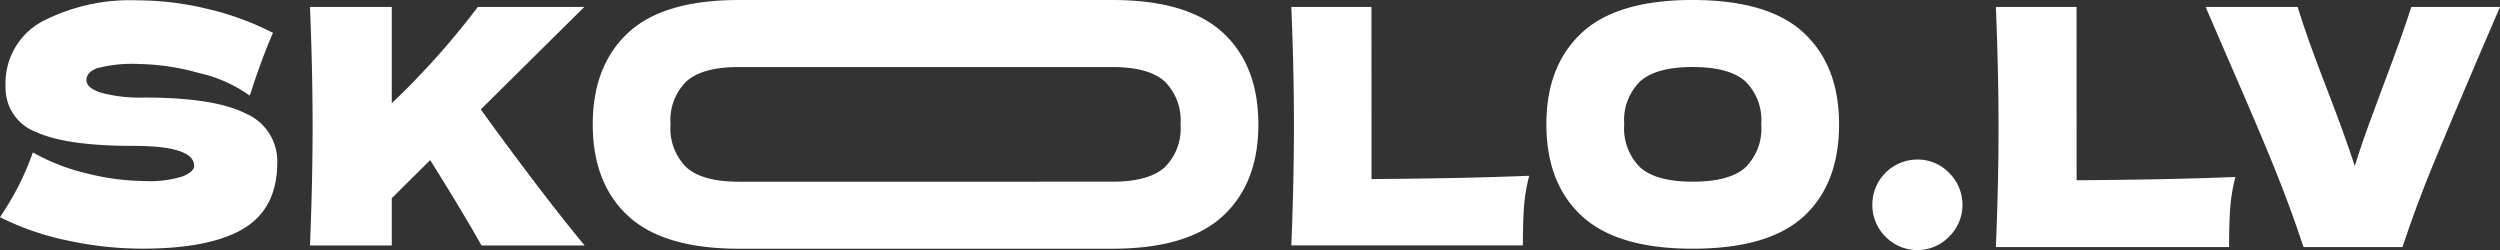
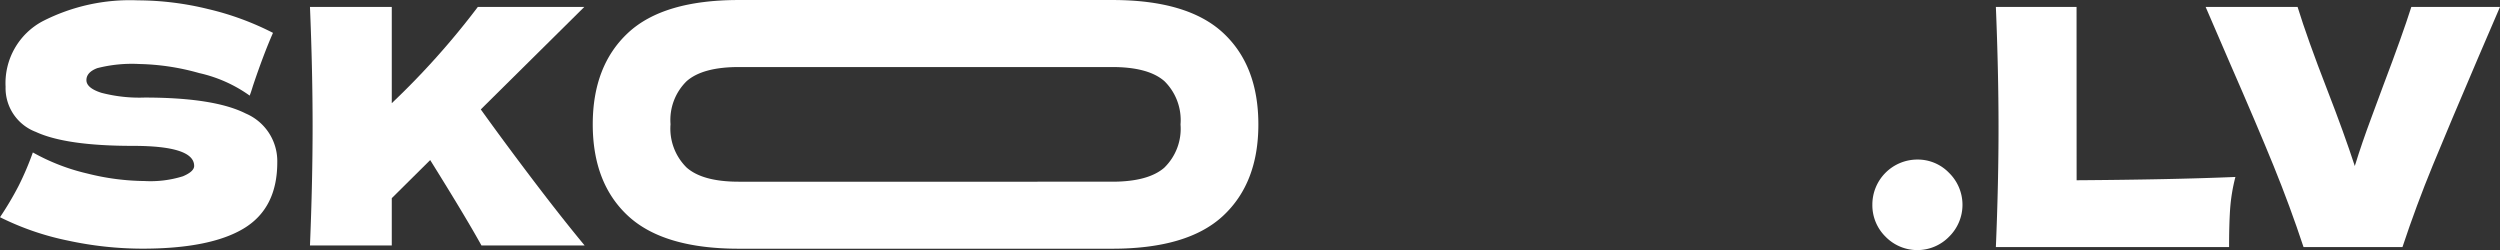
<svg xmlns="http://www.w3.org/2000/svg" width="235" height="23.51" viewBox="0 0 235 23.51">
  <rect x="0" y="0" width="235" height="23.51" fill="#333333" stroke="none" />
  <defs>
    <clipPath id="clip-path">
      <rect id="Rectangle_22" data-name="Rectangle 22" width="235" height="23.51" fill="#fff" />
    </clipPath>
  </defs>
  <g id="Group_16" data-name="Group 16" clip-path="url(#clip-path)">
    <path id="Path_11" data-name="Path 11" d="M23.1,10.653q-2.965-1.5-9.512-1.5a14.129,14.129,0,0,1-4.06-.447c-.938-.3-1.405-.7-1.405-1.19s.34-.87,1.019-1.127A13.136,13.136,0,0,1,13.095,6a22.17,22.17,0,0,1,5.62.85A13.045,13.045,0,0,1,23.47,8.97q.124-.308.31-.926.984-2.932,1.882-4.972a26.69,26.69,0,0,0-6.1-2.238A27.957,27.957,0,0,0,12.972.016,18.013,18.013,0,0,0,3.984,1.991,6.592,6.592,0,0,0,.525,8.137a4.4,4.4,0,0,0,2.842,4.245q2.838,1.314,9.139,1.313,5.743,0,5.745,1.884,0,.525-1.051.972A10.193,10.193,0,0,1,13.588,17a22.839,22.839,0,0,1-5.4-.711,19.355,19.355,0,0,1-5.1-1.977,27.378,27.378,0,0,1-1.343,3.15A29.8,29.8,0,0,1,0,20.4,25.842,25.842,0,0,0,6.393,22.6a33.359,33.359,0,0,0,6.977.757q6.392,0,9.544-1.9t3.15-6.222A4.866,4.866,0,0,0,23.1,10.653" transform="translate(0 0.017)" fill="#fff" />
    <path id="Path_12" data-name="Path 12" d="M30.532,9.957,40.263.323H30.254a73.706,73.706,0,0,1-8.09,9.047V.323h-7.69q.248,5.991.248,11.209t-.248,11.211h7.69V18.3l3.611-3.581q3.37,5.4,4.819,8.028h9.7q-2.2-2.654-4.894-6.206T30.532,9.957" transform="translate(14.663 0.328)" fill="#fff" />
    <path id="Path_13" data-name="Path 13" d="M76.508,0H41.415Q34.313,0,31,3.087t-3.319,8.586q0,5.559,3.334,8.632t10.405,3.072H76.508q7.1,0,10.421-3.088T90.249,11.7q0-5.556-3.334-8.63T76.508,0M81.42,15.749q-1.516,1.329-4.912,1.329H41.415q-3.4,0-4.908-1.329a5.142,5.142,0,0,1-1.514-4.076,5.1,5.1,0,0,1,1.514-4.044Q38.017,6.3,41.415,6.3H76.508q3.4,0,4.912,1.329A5.137,5.137,0,0,1,82.932,11.7a5.1,5.1,0,0,1-1.512,4.046" transform="translate(28.037 0.002)" fill="#fff" />
-     <path id="Path_14" data-name="Path 14" d="M67.833.322H60.3q.248,5.991.246,11.211T60.3,22.741H82.069q0-2.068.093-3.521a16.264,16.264,0,0,1,.5-3.026q-5.87.248-14.824.31Z" transform="translate(61.084 0.327)" fill="#fff" />
-     <path id="Path_15" data-name="Path 15" d="M85.951,0q-7.1,0-10.422,3.09t-3.32,8.586q0,5.556,3.334,8.63t10.407,3.072q7.165,0,10.47-3.056t3.3-8.646q0-5.5-3.317-8.586T85.951,0m4.942,15.766q-1.513,1.314-4.942,1.312-3.4,0-4.91-1.329a5.137,5.137,0,0,1-1.514-4.074,5.1,5.1,0,0,1,1.514-4.046Q82.554,6.3,85.951,6.3q3.43,0,4.942,1.329a5.1,5.1,0,0,1,1.514,4.046,5.132,5.132,0,0,1-1.514,4.09" transform="translate(73.151 0)" fill="#fff" />
    <path id="Path_16" data-name="Path 16" d="M100.784.322H93.2q.248,6.033.25,11.287T93.2,22.9h21.922q0-2.083.095-3.545a16.635,16.635,0,0,1,.5-3.048q-5.909.248-14.927.31Z" transform="translate(94.412 0.327)" fill="#fff" />
    <path id="Path_17" data-name="Path 17" d="M122.332.322q-.839,2.642-2.643,7.4-.187.531-1.1,2.971t-1.572,4.586q-.993-3.047-2.611-7.215-1.836-4.726-2.768-7.742h-8.644q1.833,4.261,2.269,5.256,2.582,5.906,4.121,9.687t2.814,7.633h9.3q1.3-3.919,2.861-7.712t4.26-10.105L130.666.322Z" transform="translate(104.334 0.327)" fill="#fff" />
    <path id="Path_18" data-name="Path 18" d="M91.666,7.45a4.23,4.23,0,0,0-4.235,4.235A4.146,4.146,0,0,0,88.669,14.7a4.171,4.171,0,0,0,5.975,0,4.2,4.2,0,0,0,0-5.995A4.077,4.077,0,0,0,91.666,7.45" transform="translate(88.571 7.548)" fill="#fff" />
  </g>
</svg>